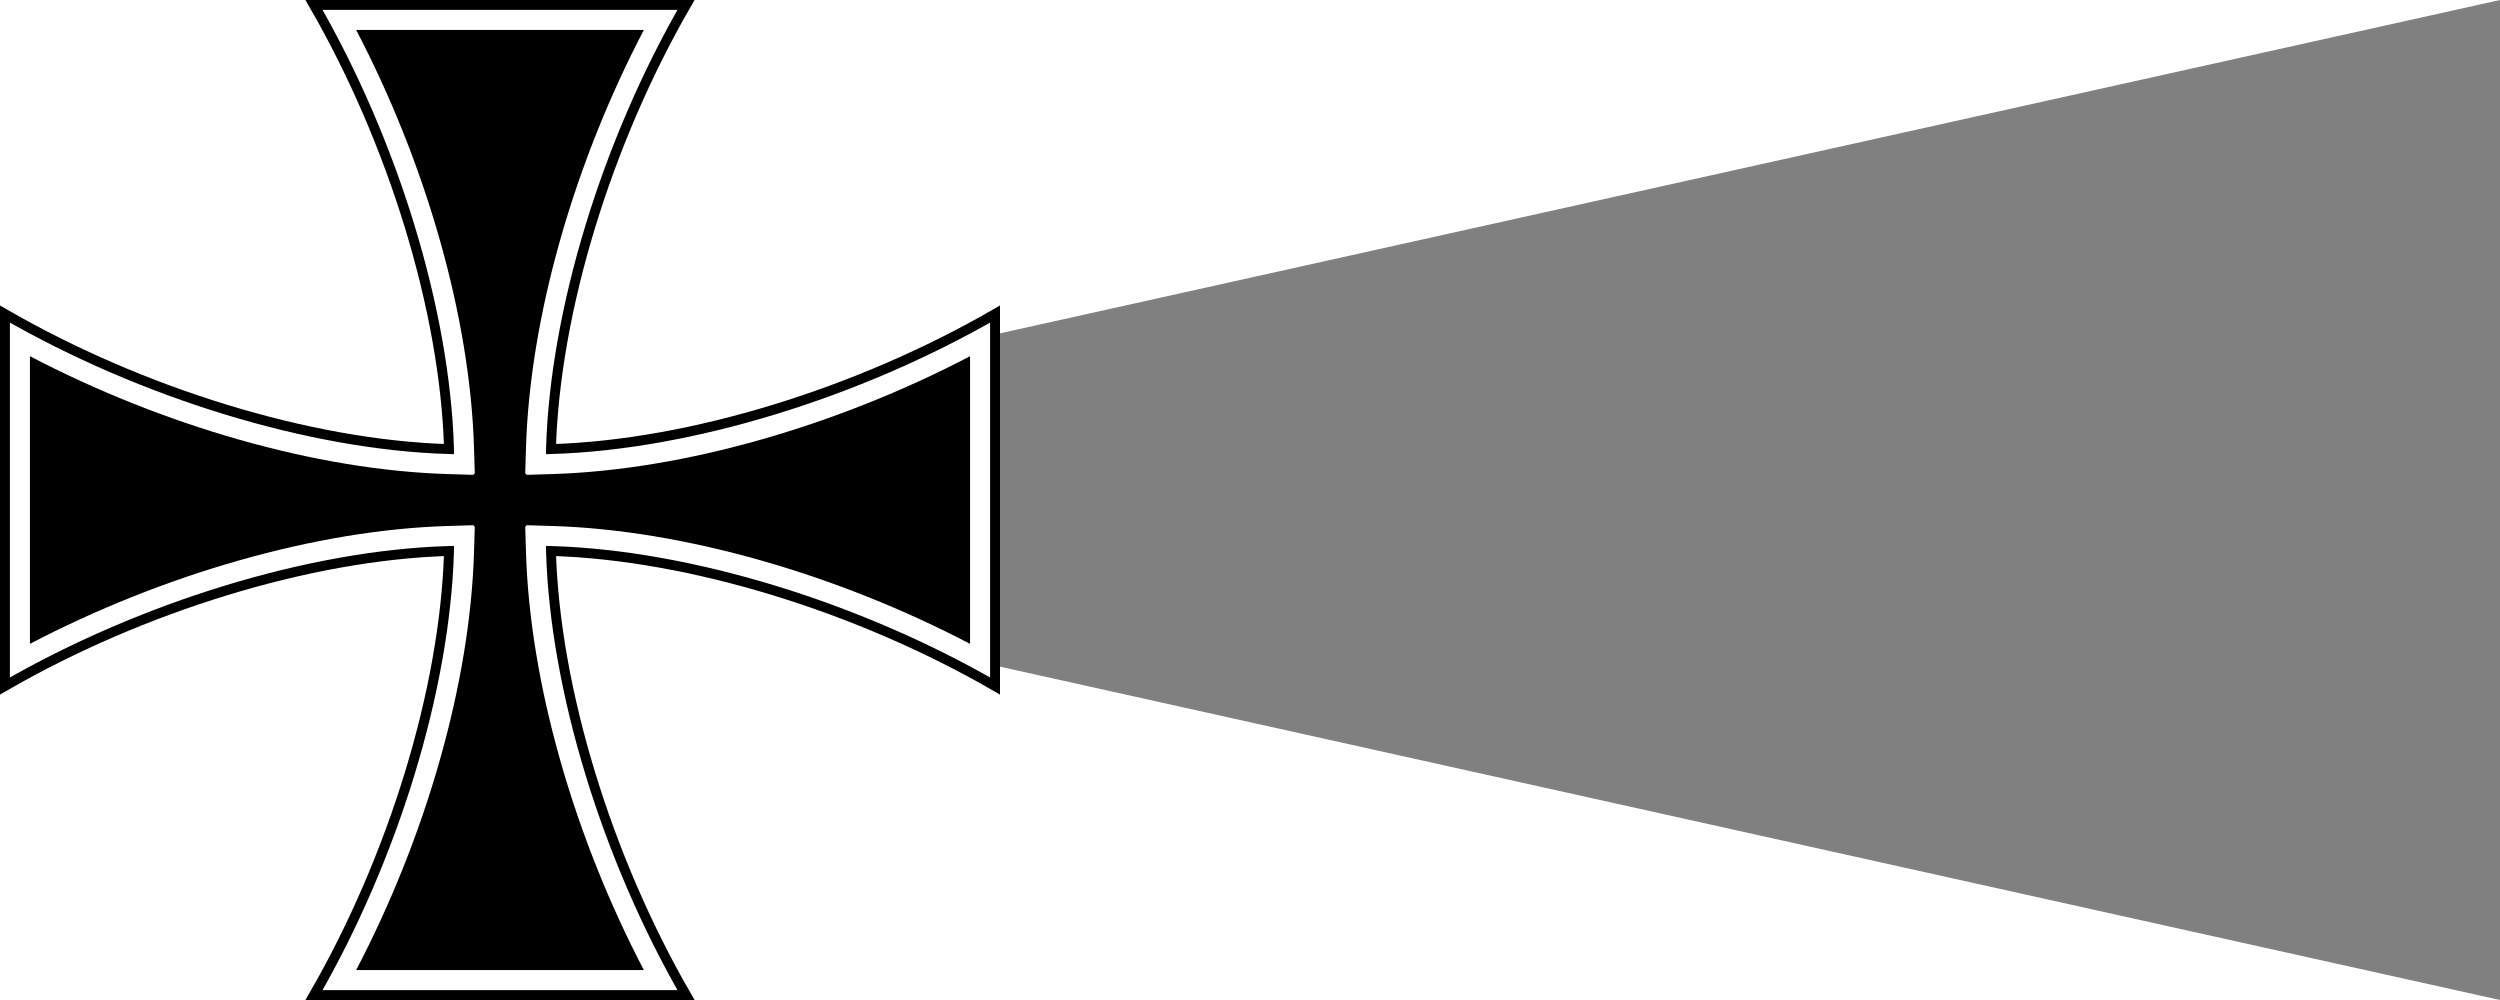
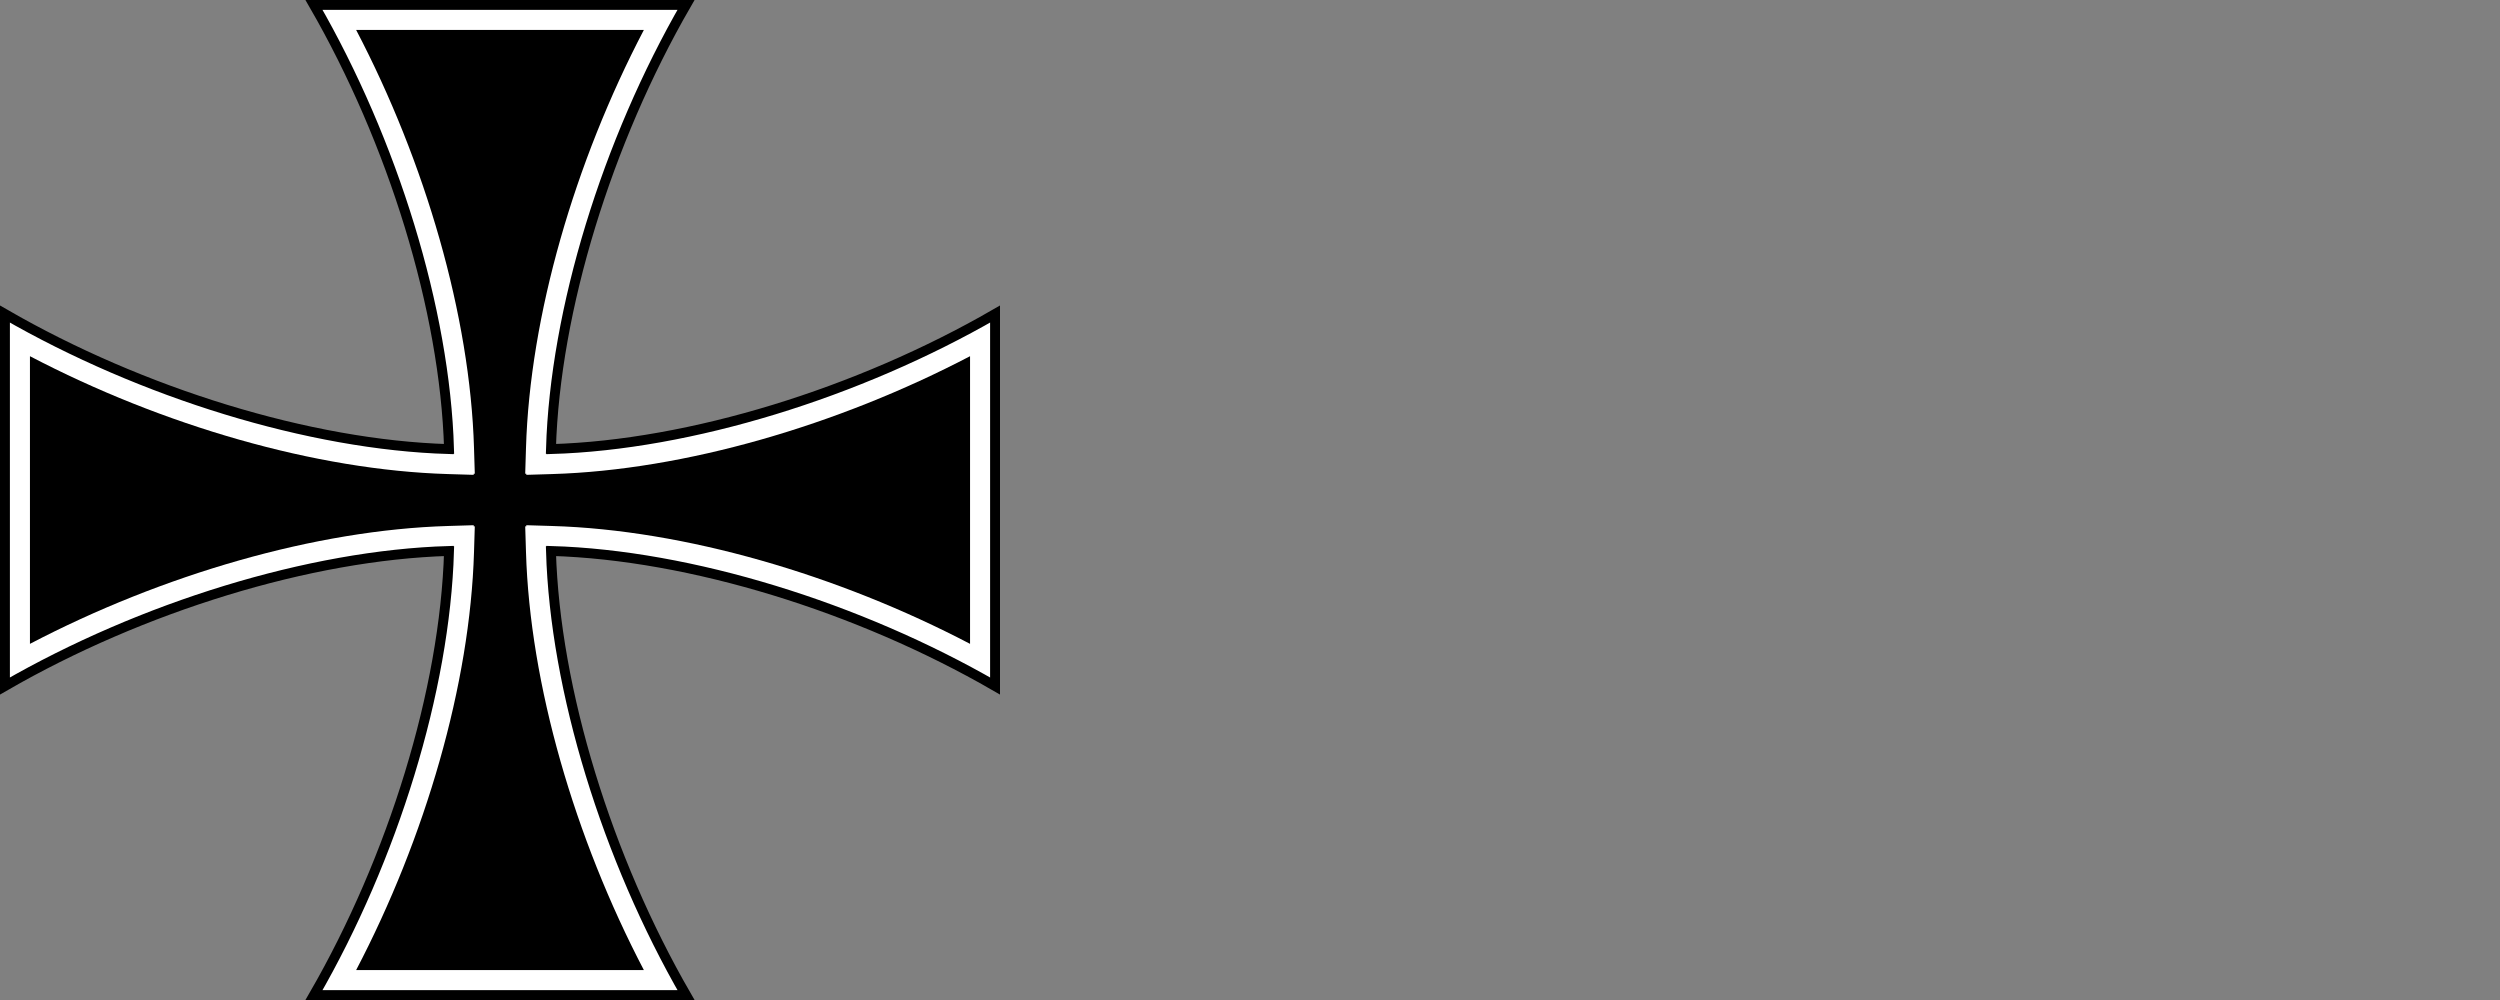
<svg xmlns="http://www.w3.org/2000/svg" version="1.0" width="1500" height="600">
  <rect width="100%" height="100%" fill="#808080" stroke="none" />
-   <path style="opacity:1;fill:#fff;fill-opacity:1;fill-rule:nonzero;stroke:none;stroke-width:6;stroke-linecap:butt;stroke-linejoin:miter;stroke-miterlimit:4;stroke-dasharray:none;stroke-dashoffset:0;stroke-opacity:1" d="M0 0v600h1500L600 400V200L1500 0H0z" />
  <path style="opacity:1;fill:#fff;fill-opacity:1;fill-rule:nonzero;stroke:#000;stroke-width:5.938;stroke-linecap:butt;stroke-linejoin:miter;stroke-miterlimit:4;stroke-dasharray:none;stroke-dashoffset:0;stroke-opacity:1" d="M188.393 2.969c47.292 81.913 78.574 182.907 81.023 266.292h-.155v.03h-.031v.155c-83.385-2.448-184.348-33.73-266.261-81.022v223.183c81.913-47.292 182.876-78.574 266.261-81.023v.186h.186c-2.442 83.391-33.725 184.338-81.023 266.261h223.214c-47.298-81.923-78.581-182.87-81.023-266.261h.186v-.186c83.385 2.449 184.348 33.73 266.261 81.023V188.424c-81.913 47.292-182.876 78.574-266.261 81.022v-.154h-.03v-.031h-.156c2.449-83.385 33.73-184.38 81.023-266.292H188.393z" />
  <path style="opacity:1;fill:#000;fill-opacity:1;fill-rule:nonzero;stroke:none;stroke-width:30;stroke-linecap:butt;stroke-linejoin:miter;stroke-miterlimit:4;stroke-dasharray:none;stroke-dashoffset:0;stroke-opacity:1" d="M213.688 17.969h172.625c-41.547 79.41-68.394 171.659-70.72 250.844l-.468 15.437h.625v.031h.031v.625l15.438-.469c79.184-2.324 171.407-29.172 250.812-70.718v172.594c-79.405-41.547-171.628-68.394-250.812-70.72l-15.438-.468v.656h-.656l.469 15.438c2.318 79.19 29.168 171.402 70.719 250.812H213.688c41.55-79.41 68.4-171.621 70.718-250.812l.469-15.438h-.656v-.656l-15.438.469c-79.184 2.325-171.407 29.172-250.812 70.719V213.719c79.405 41.546 171.628 68.394 250.812 70.719l15.438.468v-.625h.031v-.031h.625l-.469-15.438c-2.325-79.184-29.172-171.432-70.719-250.843z" />
</svg>